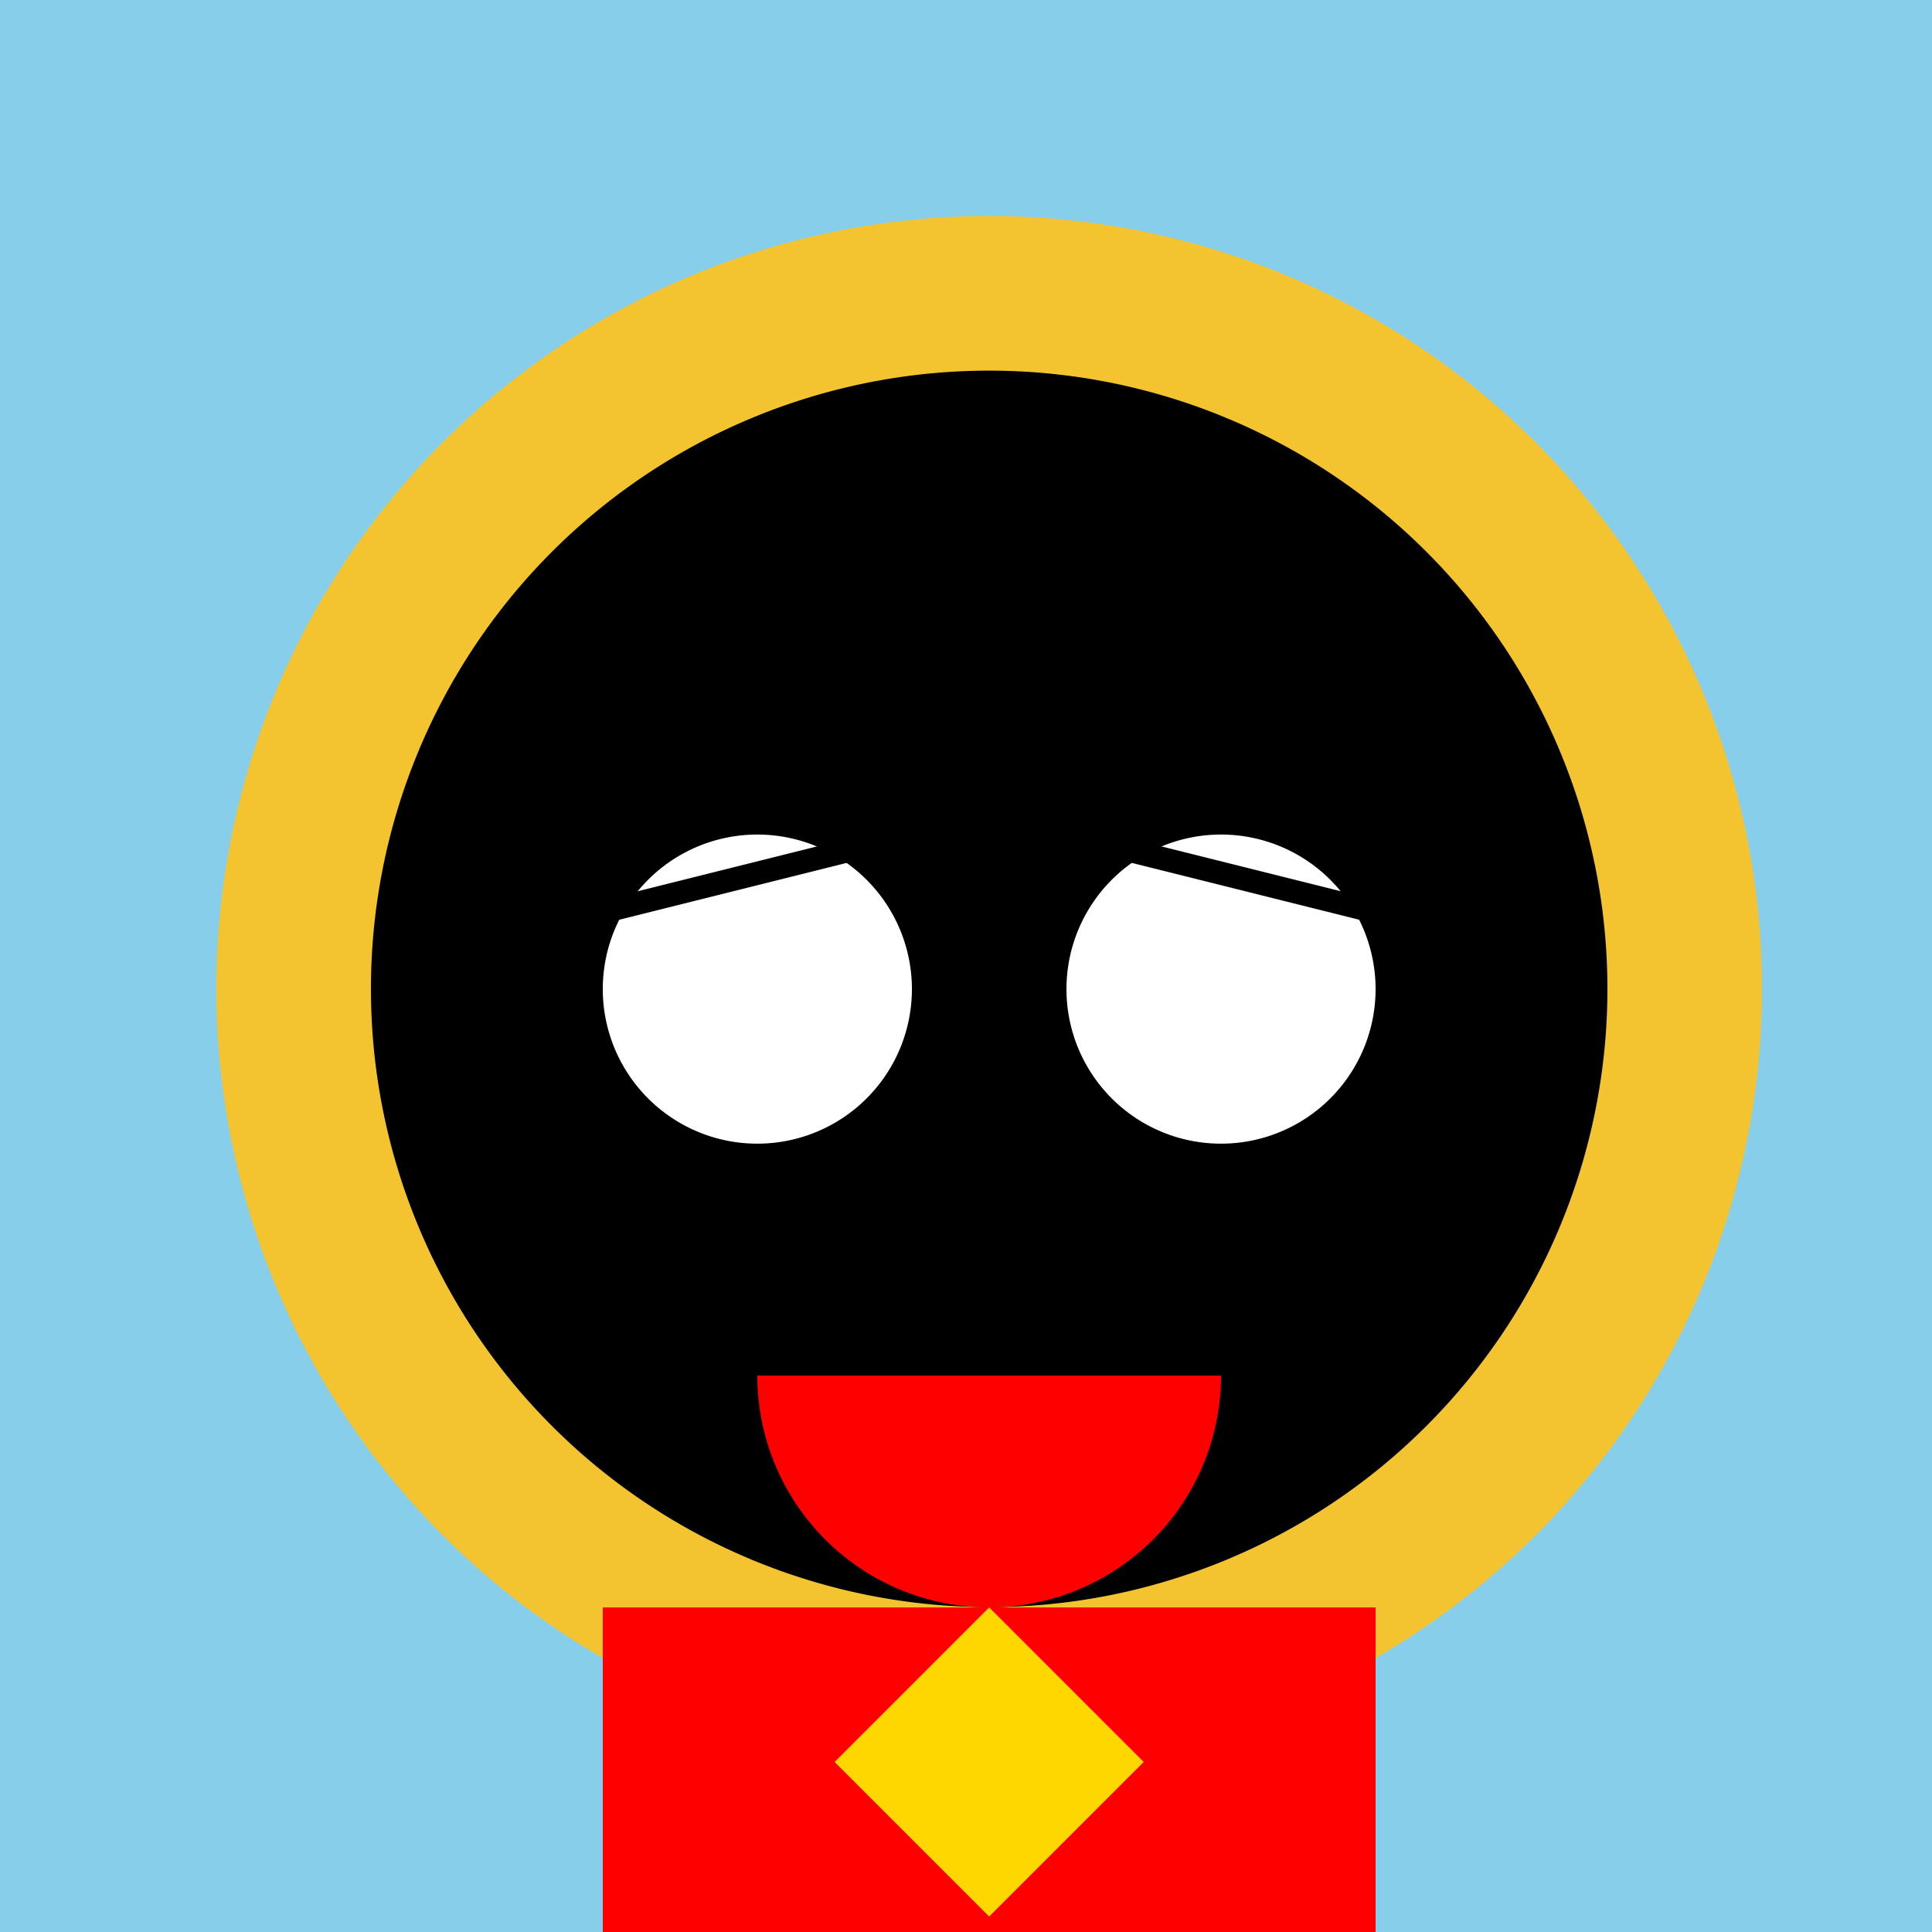
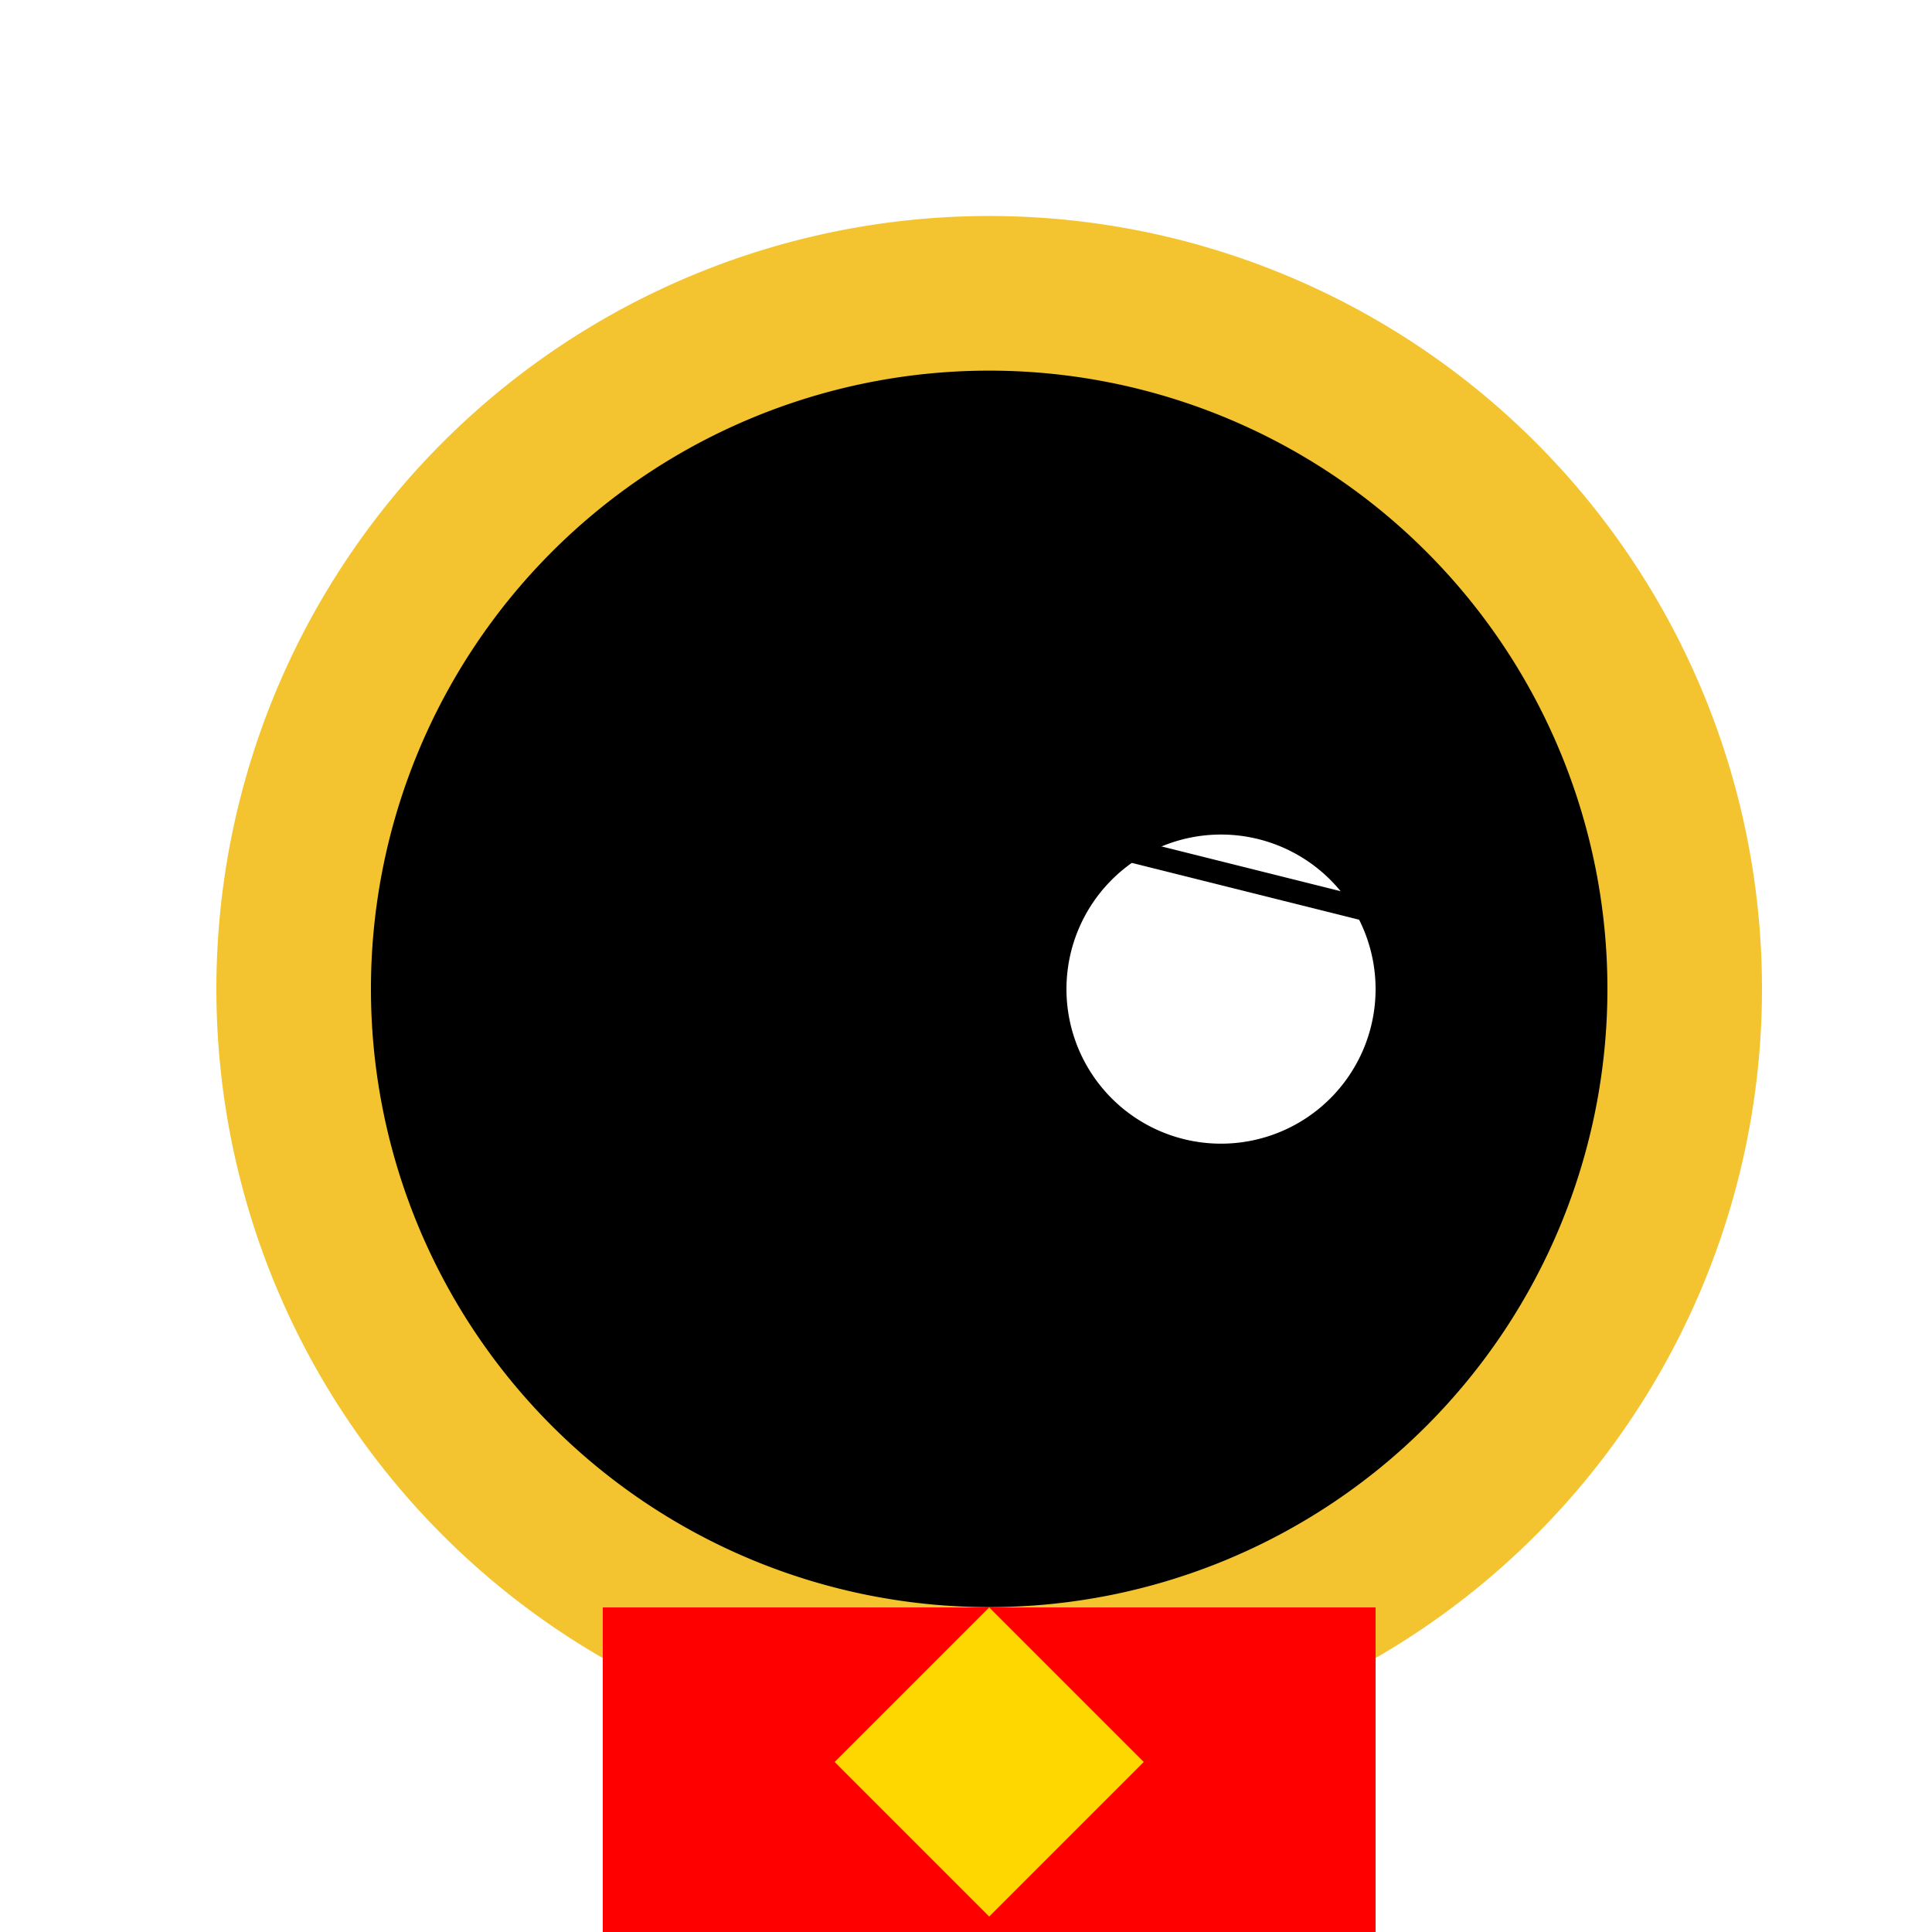
<svg xmlns="http://www.w3.org/2000/svg" width="500" height="500">
  <defs />
  <g>
-     <rect fill="#87CEEB" stroke="none" x="0" y="0" width="512" height="512" />
    <path fill="#F4C430" stroke="none" paint-order="stroke fill markers" d=" M 456 256 A 200 200 0 1 1 456 255.8" />
    <path fill="#000000" stroke="none" paint-order="stroke fill markers" d=" M 416 256 A 160 160 0 1 1 416 255.84" />
-     <path fill="#FFFFFF" stroke="none" paint-order="stroke fill markers" d=" M 236 256 A 40 40 0 1 1 236 255.96" />
    <path fill="#FFFFFF" stroke="none" paint-order="stroke fill markers" d=" M 356 256 A 40 40 0 1 1 356 255.96" />
    <path fill="none" stroke="#000000" paint-order="fill stroke markers" d=" M 156 236 L 236 216" stroke-miterlimit="10" stroke-width="6" stroke-dasharray="" />
    <path fill="none" stroke="#000000" paint-order="fill stroke markers" d=" M 356 236 L 276 216" stroke-miterlimit="10" stroke-width="6" stroke-dasharray="" />
-     <path fill="#FF0000" stroke="none" paint-order="stroke fill markers" d=" M 316 356 A 60 60 0 0 1 196 356" />
    <path fill="#FF0000" stroke="none" paint-order="stroke fill markers" d=" M 156 416 L 356 416 L 356 512 L 156 512 Z" />
    <path fill="#FFD700" stroke="none" paint-order="stroke fill markers" d=" M 256 416 L 216 456 L 256 496 L 296 456 Z" />
  </g>
</svg>